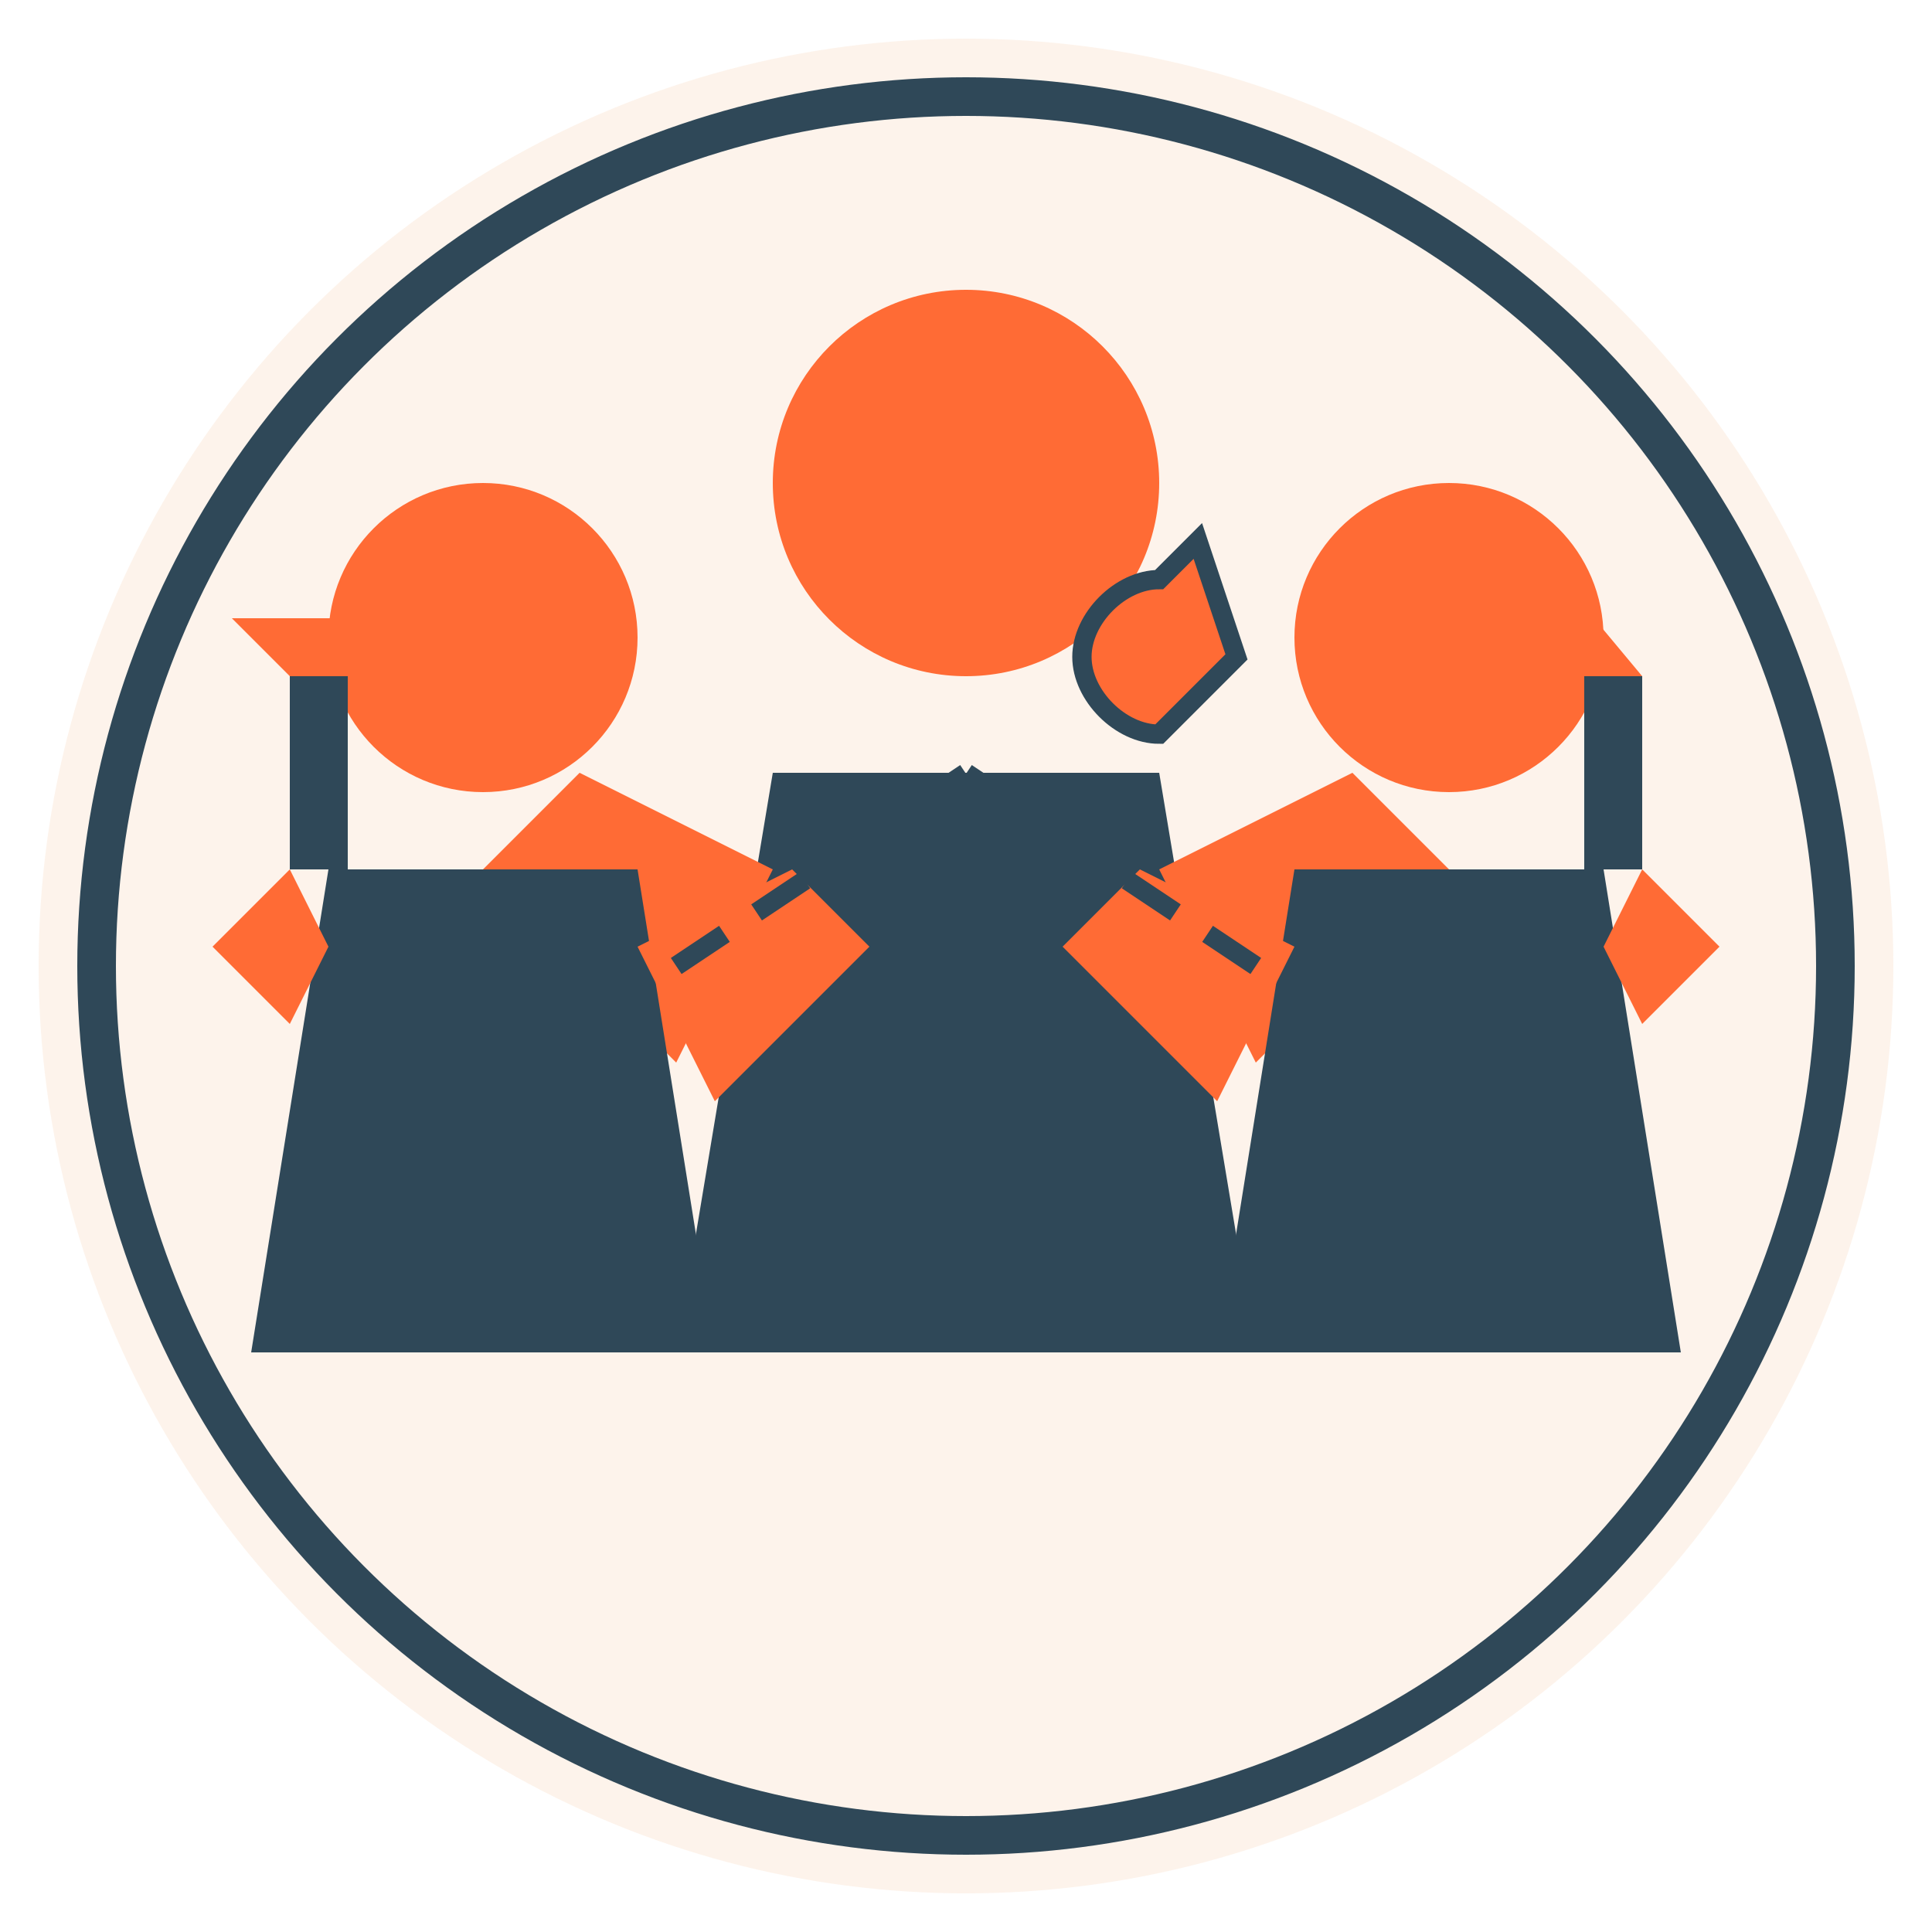
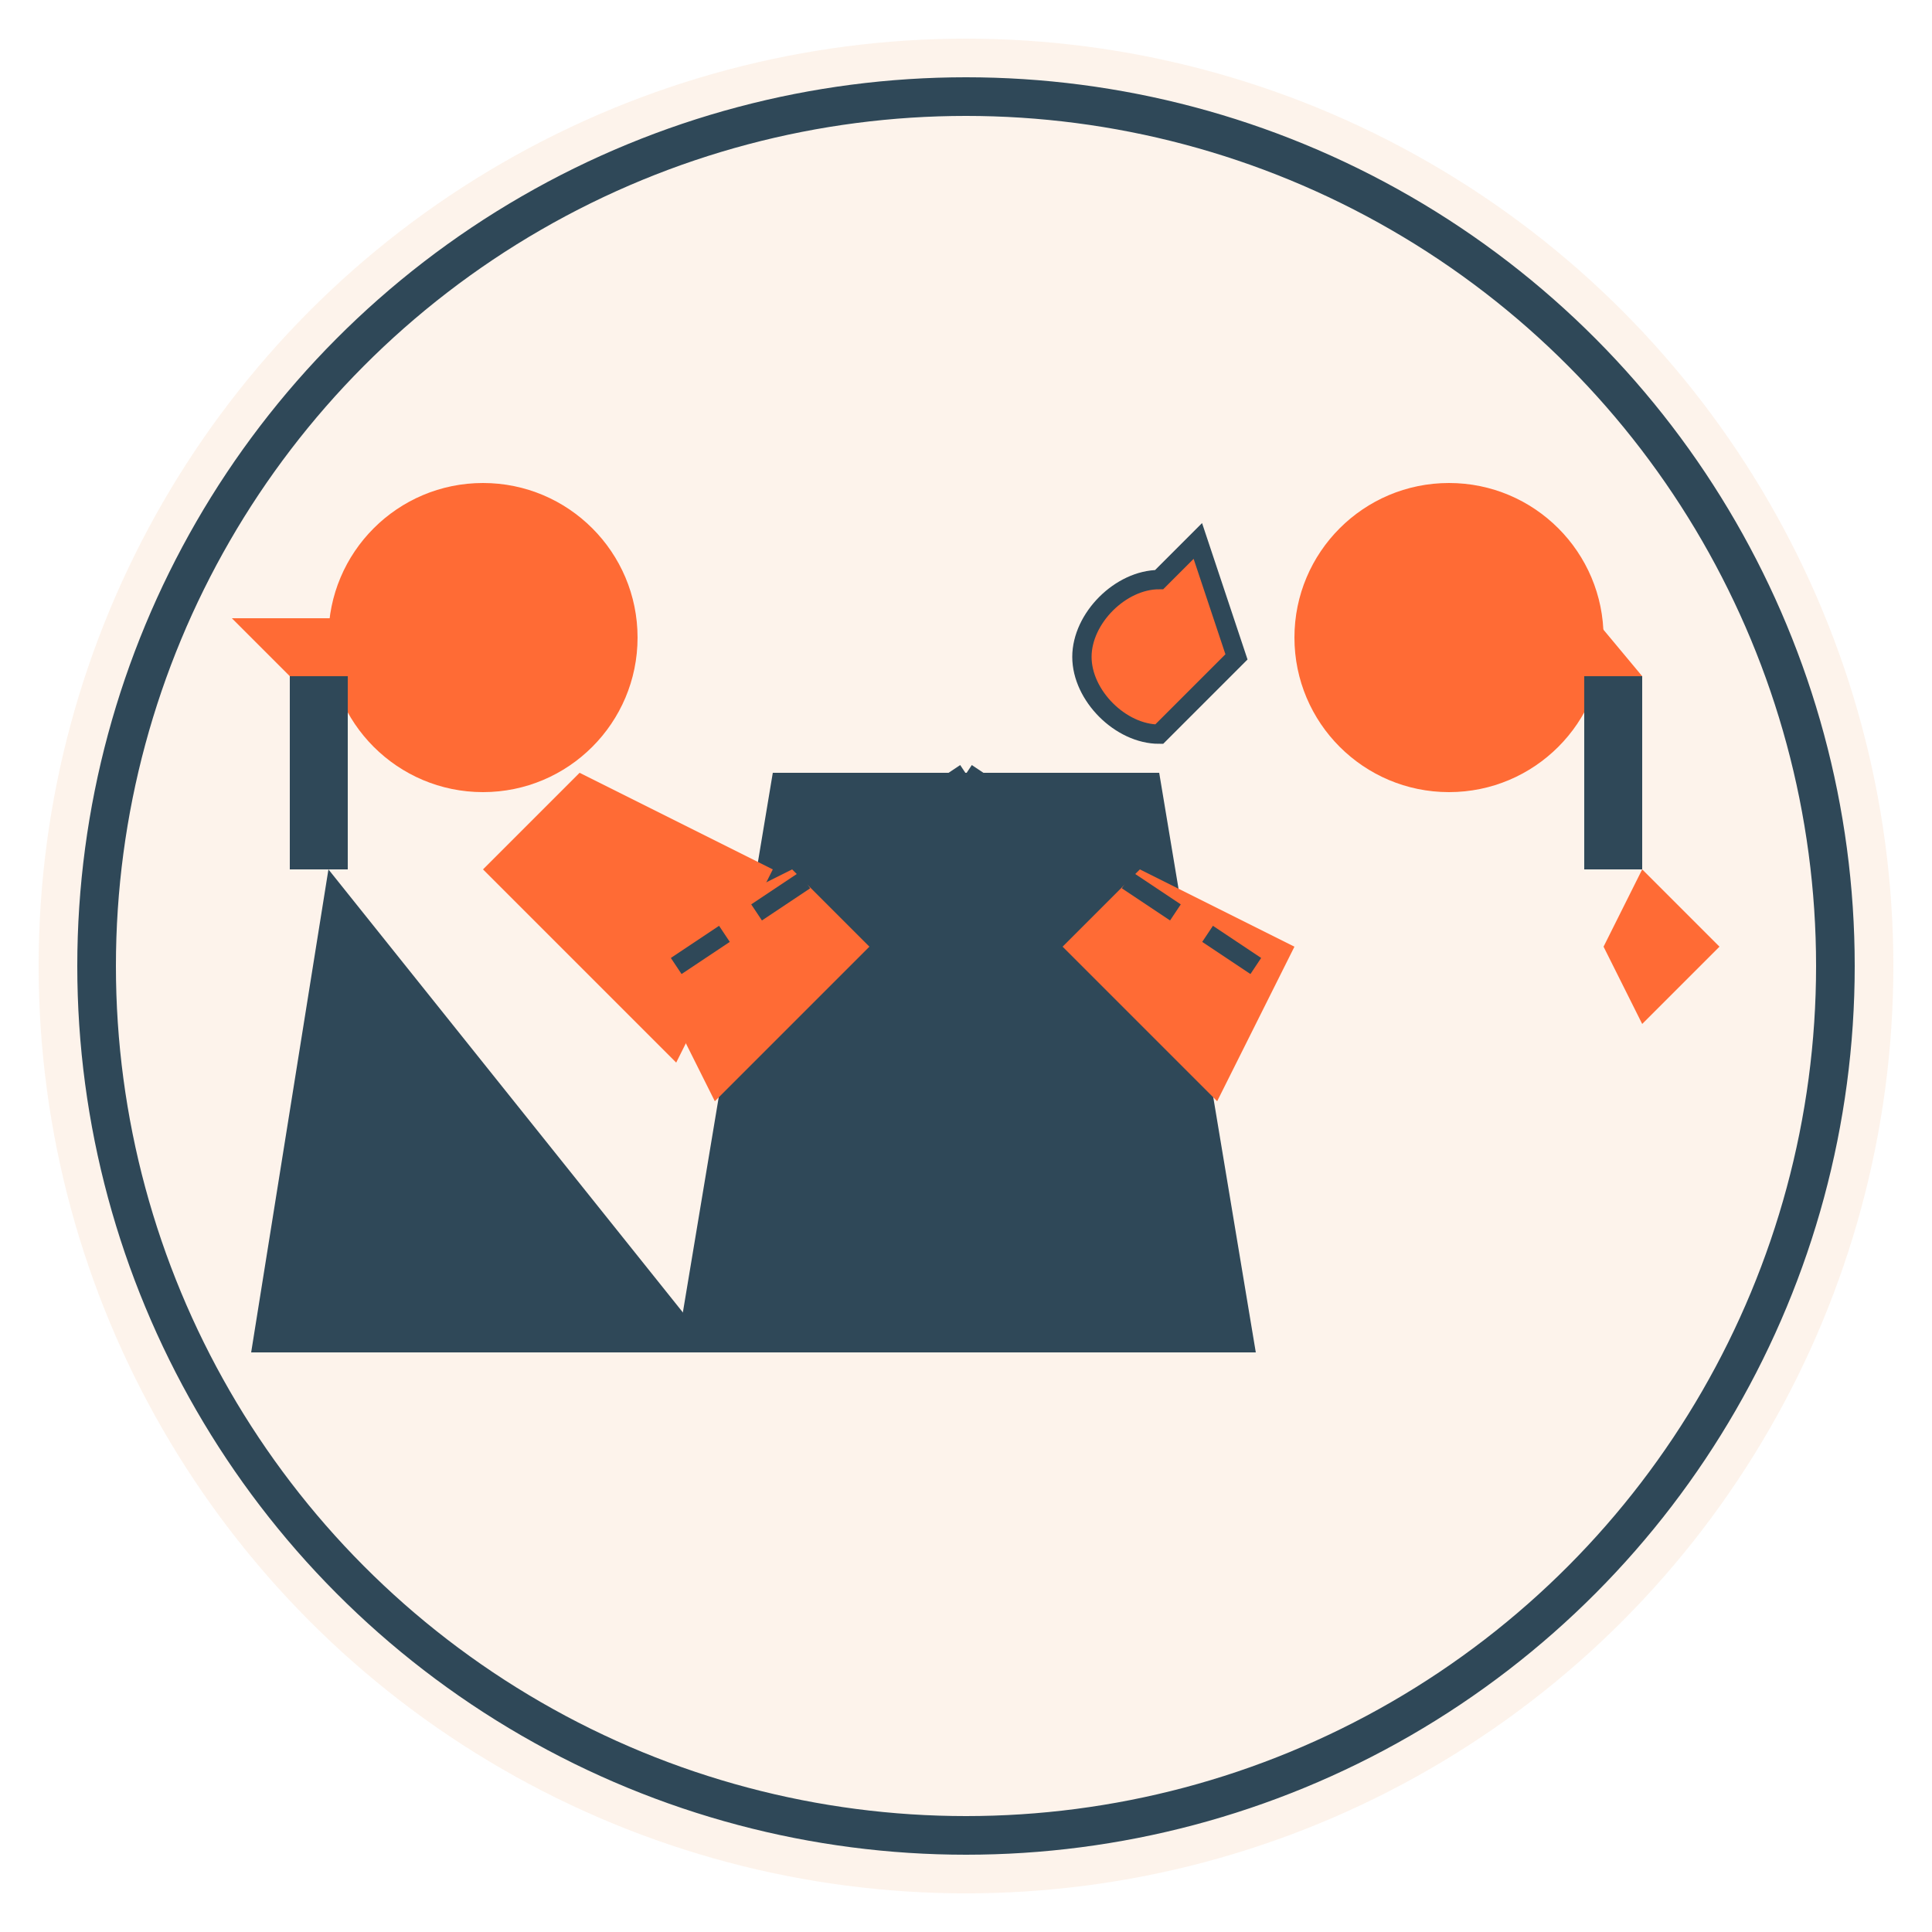
<svg xmlns="http://www.w3.org/2000/svg" viewBox="0 0 100 100" width="100" height="100">
  <circle cx="50" cy="50" r="48" fill="#f7c59f" opacity="0.2" />
  <circle cx="50" cy="50" r="45" fill="none" stroke="#2f4858" stroke-width="2" />
  <g transform="translate(50, 40)">
-     <circle cx="0" cy="-15" r="10" fill="#ff6b35" />
    <path d="M-10,0 L10,0 L15,30 L-15,30 Z" fill="#2f4858" />
-     <path d="M10,5 L20,0 L25,5 L15,15 Z" fill="#ff6b35" />
    <path d="M-10,5 L-20,0 L-25,5 L-15,15 Z" fill="#ff6b35" />
  </g>
  <g transform="translate(25, 45)">
    <circle cx="0" cy="-12" r="8" fill="#ff6b35" />
-     <path d="M-8,0 L8,0 L12,25 L-12,25 Z" fill="#2f4858" />
+     <path d="M-8,0 L12,25 L-12,25 Z" fill="#2f4858" />
    <path d="M8,4 L16,0 L20,4 L12,12 Z" fill="#ff6b35" />
-     <path d="M-8,4 L-10,8 L-14,4 L-10,0 Z" fill="#ff6b35" />
  </g>
  <g transform="translate(75, 45)">
    <circle cx="0" cy="-12" r="8" fill="#ff6b35" />
-     <path d="M-8,0 L8,0 L12,25 L-12,25 Z" fill="#2f4858" />
    <path d="M-8,4 L-16,0 L-20,4 L-12,12 Z" fill="#ff6b35" />
    <path d="M8,4 L10,8 L14,4 L10,0 Z" fill="#ff6b35" />
  </g>
  <g stroke="#2f4858" stroke-width="1" stroke-dasharray="3,2">
    <line x1="35" y1="50" x2="50" y2="40" />
    <line x1="65" y1="50" x2="50" y2="40" />
  </g>
  <g>
    <path d="M60,30 C58,30 56,32 56,34 C56,36 58,38 60,38 L64,34 L62,28 Z" fill="#ff6b35" stroke="#2f4858" stroke-width="1" />
    <rect x="15" y="35" width="3" height="10" fill="#2f4858" />
    <path d="M15,35 L12,32 L18,32 L18,35 Z" fill="#ff6b35" />
    <rect x="82" y="35" width="3" height="10" fill="#2f4858" />
    <path d="M82.5,32 L80,35 L85,35 Z" fill="#ff6b35" />
  </g>
</svg>